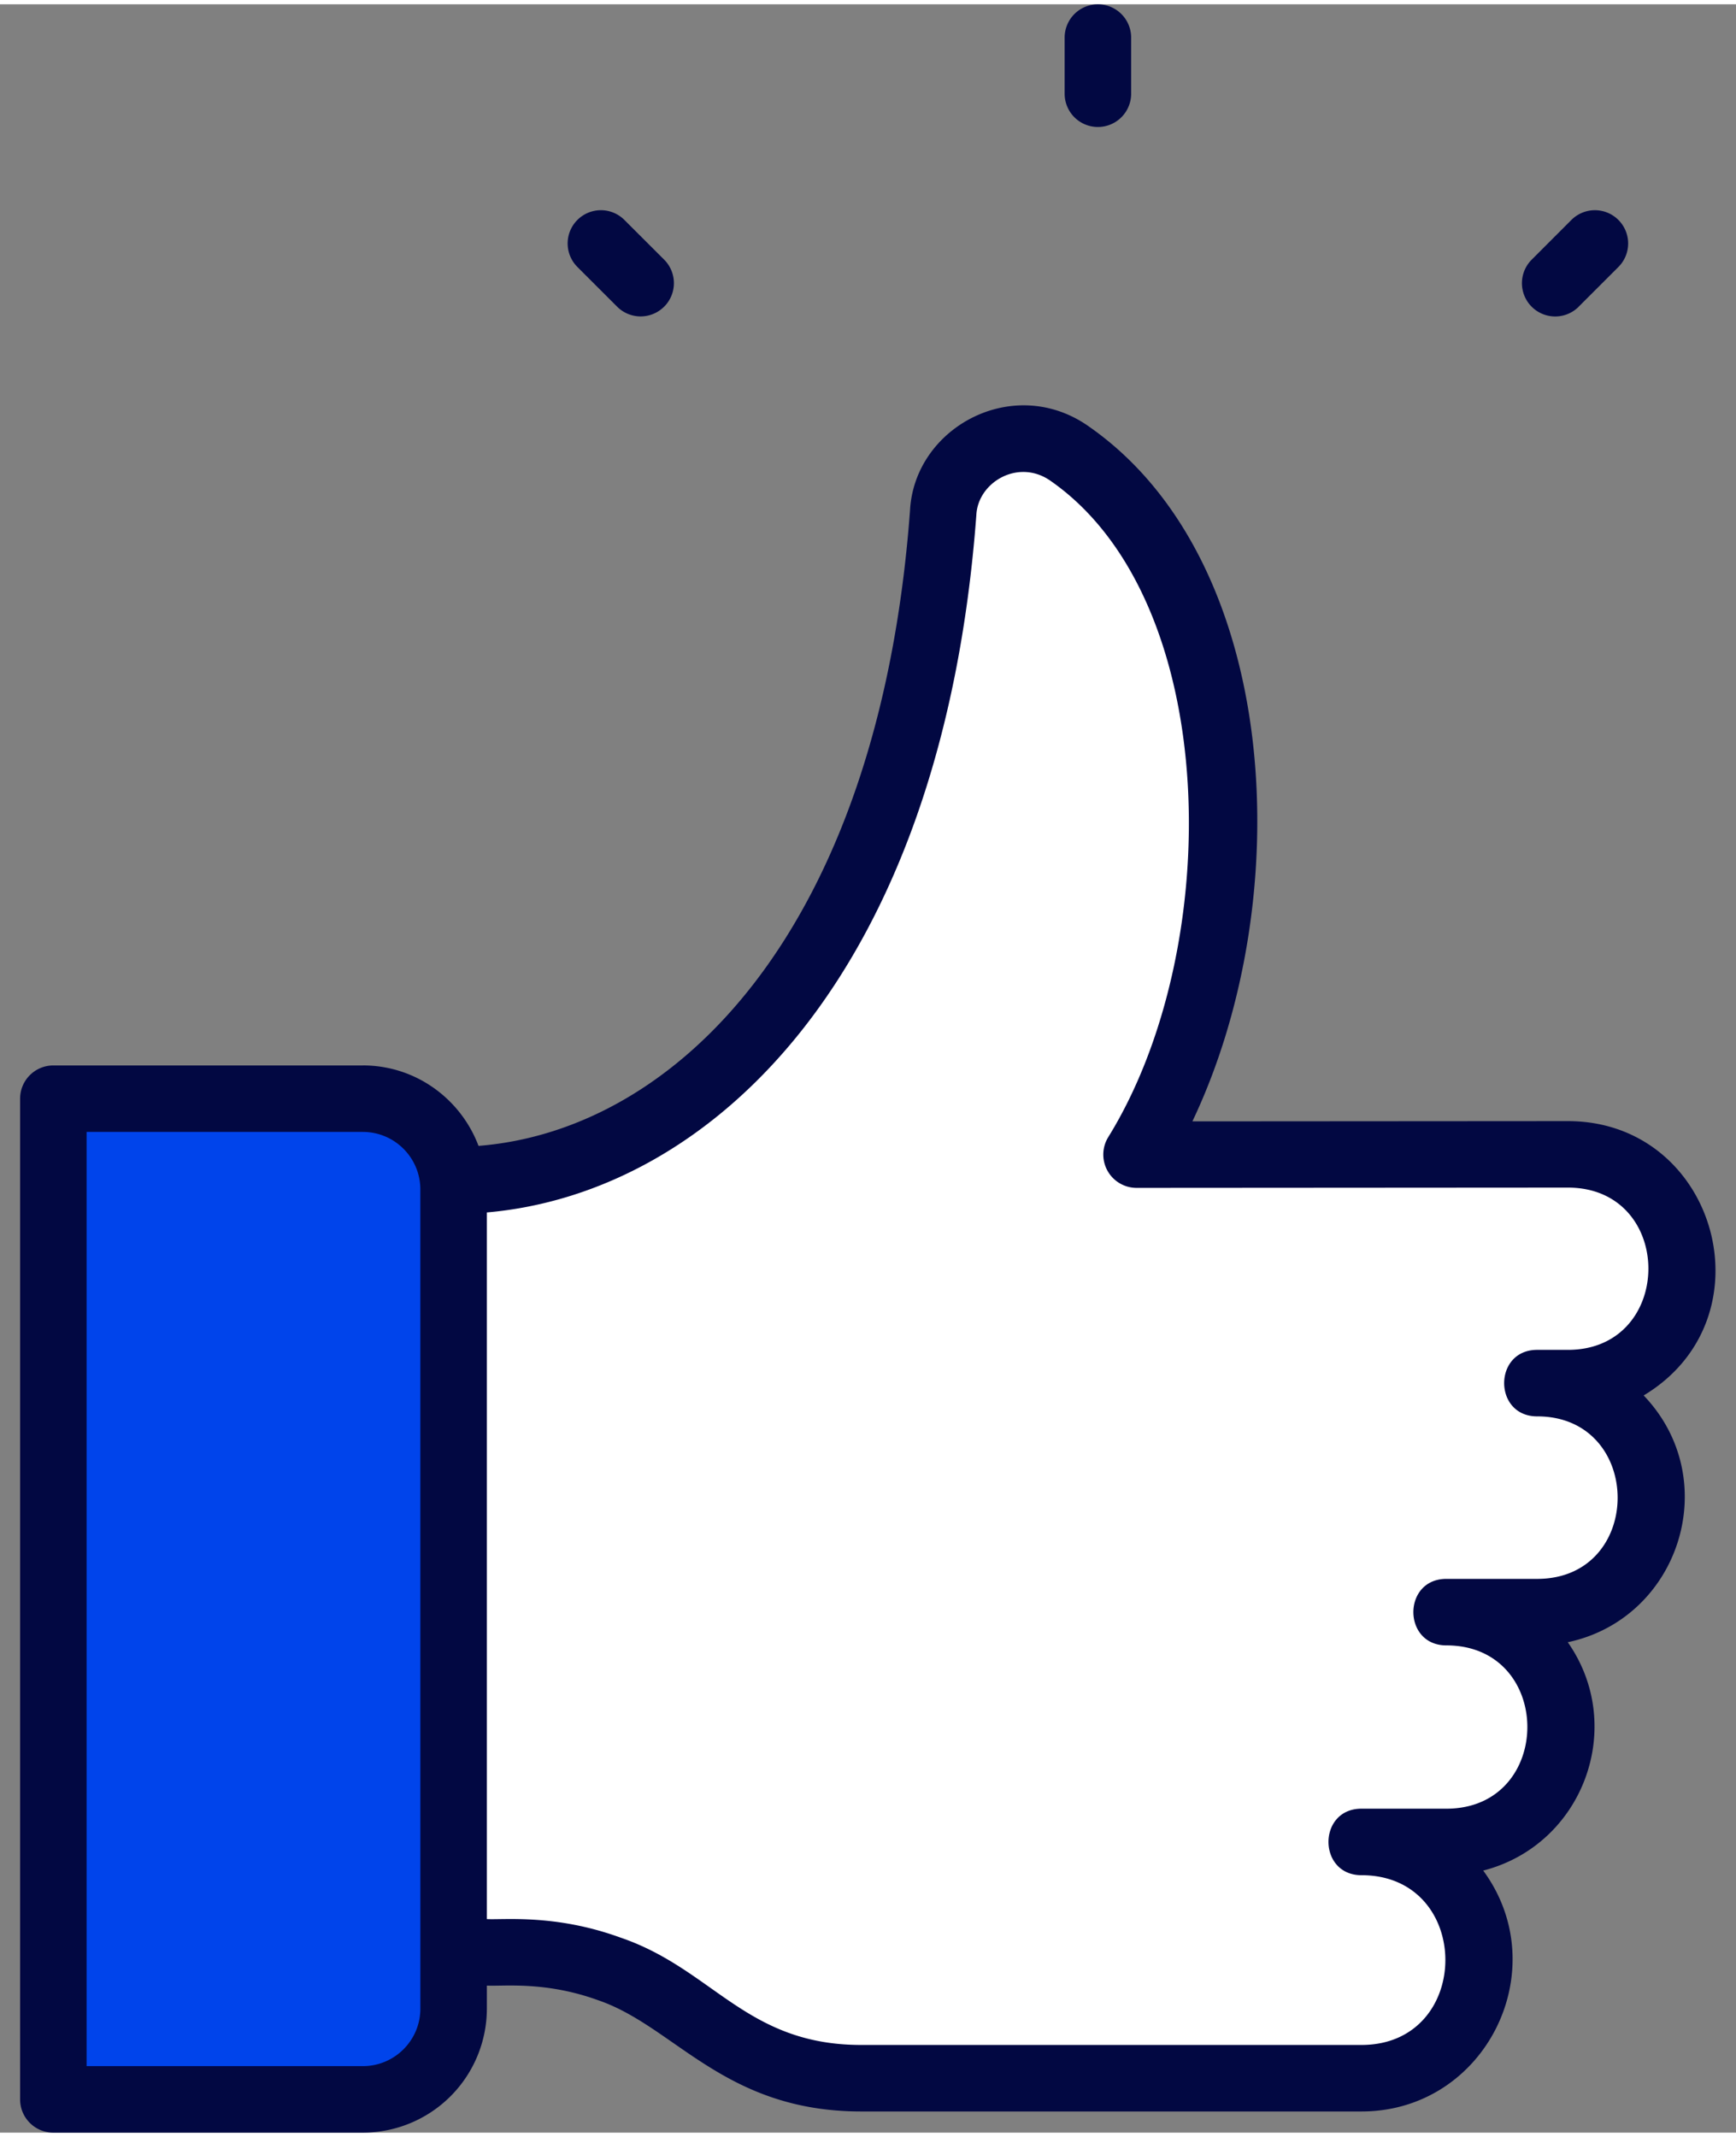
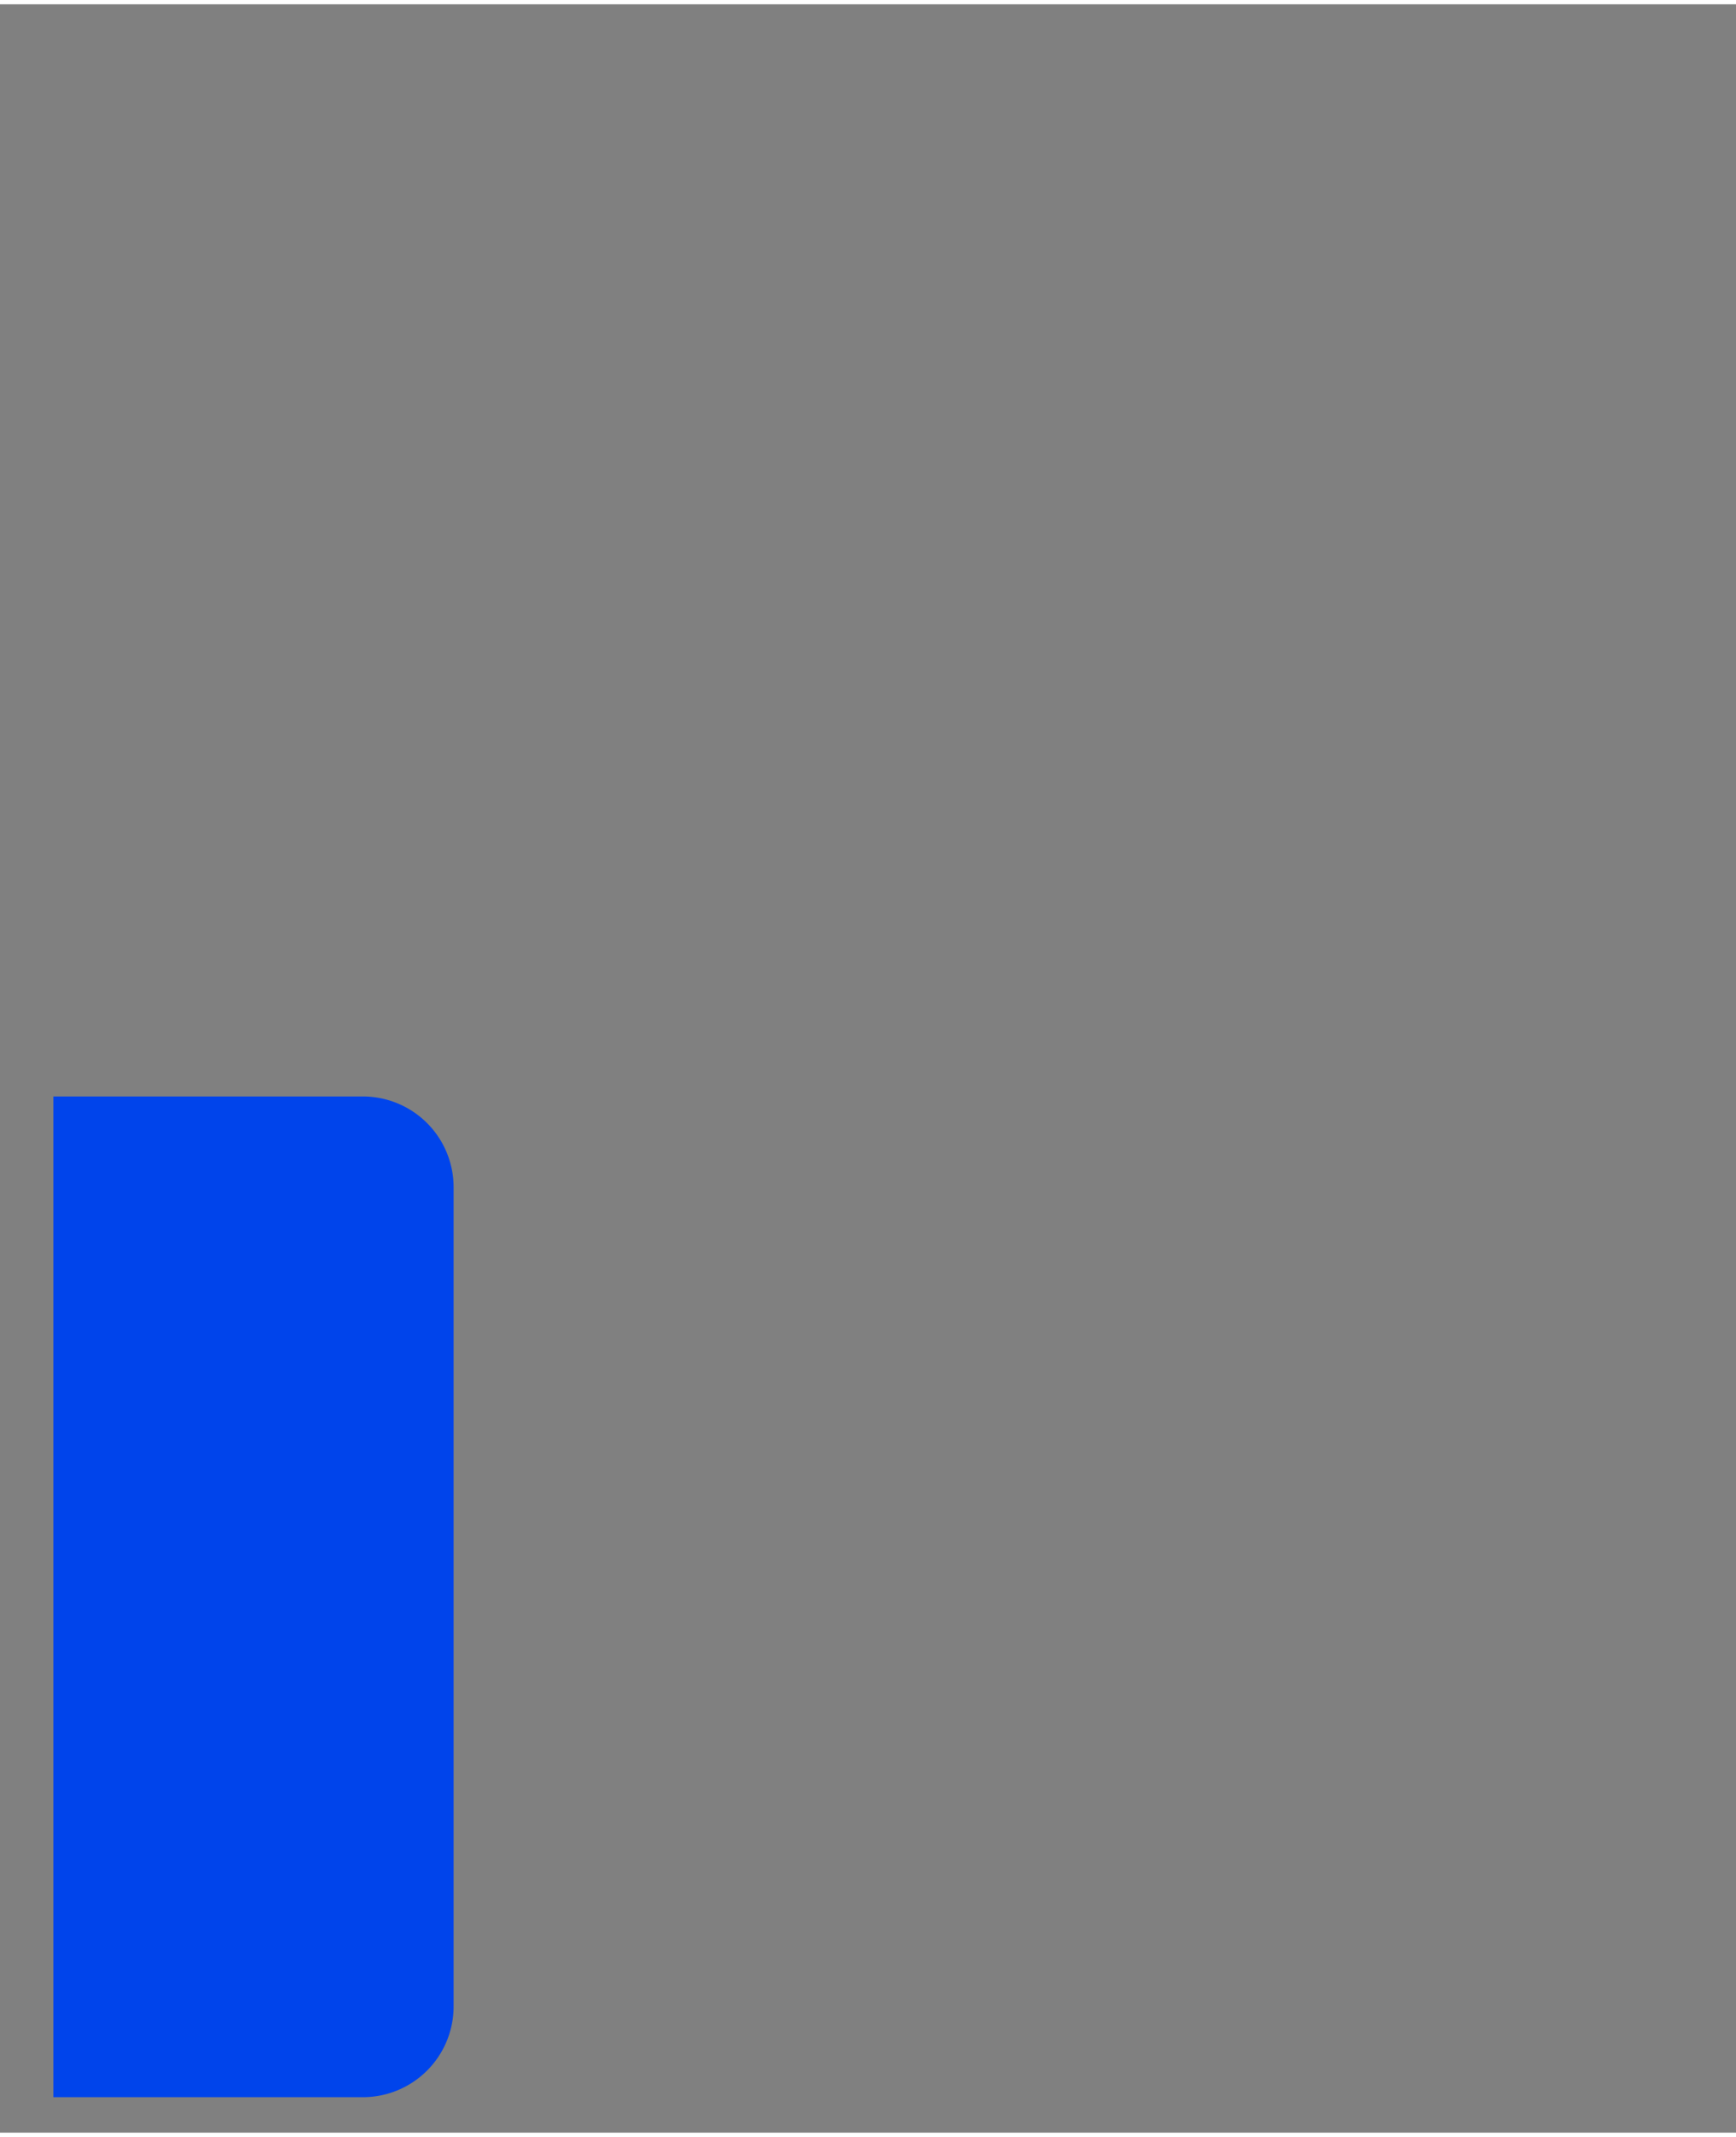
<svg xmlns="http://www.w3.org/2000/svg" viewBox="0 0 62 76" fill="none" width="65" height="80">
  <rect x="0" y="0" width="62" height="76" fill="#808080" stroke="none" />
-   <path d="M54.899 49.236h1.1a4.082 4.082 0 0 0 4.084-4.084 4.082 4.082 0 0 0-4.084-4.084l-15.41.009c4.327-6.994 4.57-20.162-2.372-25.022-1.908-1.365-4.425.012-4.533 2.114C32.4 35.4 23.566 42.005 16.199 42.005V69.56h2.152c1.177 0 2.305.192 3.386.584a9.437 9.437 0 0 1 2.86 1.597c1.76 1.397 3.874 2.315 6.16 2.315h17.867a4.217 4.217 0 0 0 4.209-4.218 4.217 4.217 0 0 0-4.209-4.218h3.032a4.103 4.103 0 1 0 0-8.207H54.9a4.088 4.088 0 0 0 4.084-4.084 4.09 4.09 0 0 0-4.084-4.094z" fill="#FFFFFF" />
  <path d="M12.96 39H1.906v35.734H12.96a3.24 3.24 0 0 0 3.24-3.241V42.24A3.24 3.24 0 0 0 12.96 39z" fill="#0044EB" />
-   <path d="M12.96 37.892H1.905c-.656 0-1.187.531-1.187 1.187v35.733c0 .656.53 1.188 1.187 1.188h11.056a4.433 4.433 0 0 0 4.427-4.428v-.823c.58.033 2.076-.165 3.967.52 2.746.933 4.508 3.975 9.402 3.975h17.867c4.431 0 6.944-5.066 4.348-8.602 3.569-.917 5.134-5.137 3.02-8.154 3.994-.845 5.591-5.804 2.71-8.812 4.592-2.757 2.61-9.796-2.705-9.796l-13.412.009c3.792-7.96 3.179-20.001-3.677-24.8-2.683-1.918-6.254.003-6.408 2.992-1.122 15.066-8.4 22.13-15.41 22.683-.632-1.674-2.238-2.873-4.13-2.873zm2.053 33.68c0 1.132-.92 2.053-2.053 2.053H3.093V40.266h9.867c1.128 0 2.046.915 2.052 2.042l.001 29.264zm2.375-28.431c8.014-.698 16.259-8.474 17.482-24.91.06-1.172 1.514-2.03 2.666-1.203 6.106 4.273 6.229 16.66 2.044 23.424a1.189 1.189 0 0 0 1.01 1.812l15.411-.01c3.836.006 3.818 5.794-.003 5.794h-1.1c-1.571 0-1.57 2.375 0 2.375 3.826 0 3.84 5.803 0 5.803h-3.242c-1.572 0-1.57 2.375 0 2.375 3.859 0 3.854 5.831 0 5.831h-3.032c-1.572 0-1.57 2.375 0 2.375 3.998 0 3.992 6.062 0 6.062H30.757c-4.122 0-5.286-2.713-8.615-3.84-2.316-.841-4.168-.62-4.754-.655V43.14zM40.398 3.193V1.188a1.187 1.187 0 1 0-2.375 0v2.005a1.187 1.187 0 1 0 2.375 0zM56.382 10.797 57.8 9.38a1.187 1.187 0 1 0-1.679-1.68l-1.418 1.419a1.187 1.187 0 1 0 1.679 1.68zM23.72 10.797a1.187 1.187 0 0 0 0-1.679L22.3 7.7a1.187 1.187 0 1 0-1.679 1.679l1.419 1.418a1.187 1.187 0 0 0 1.679 0z" fill="#020842" />
</svg>